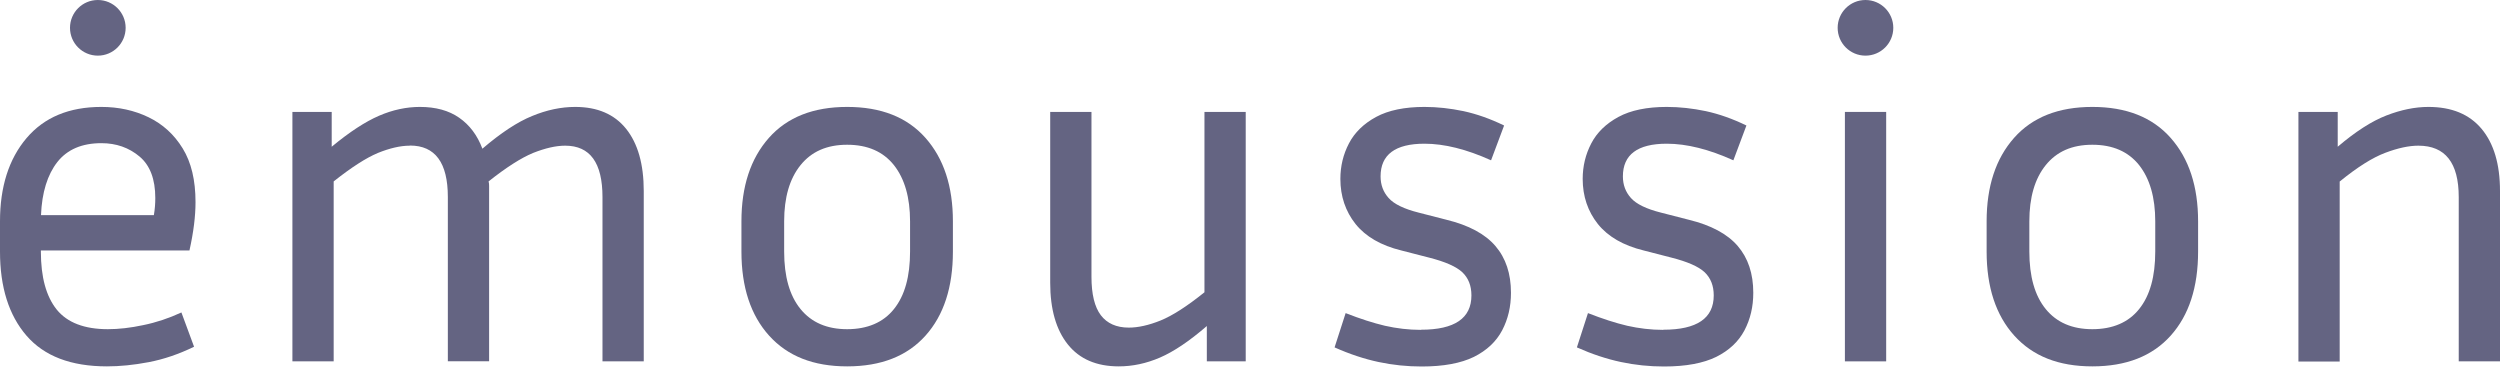
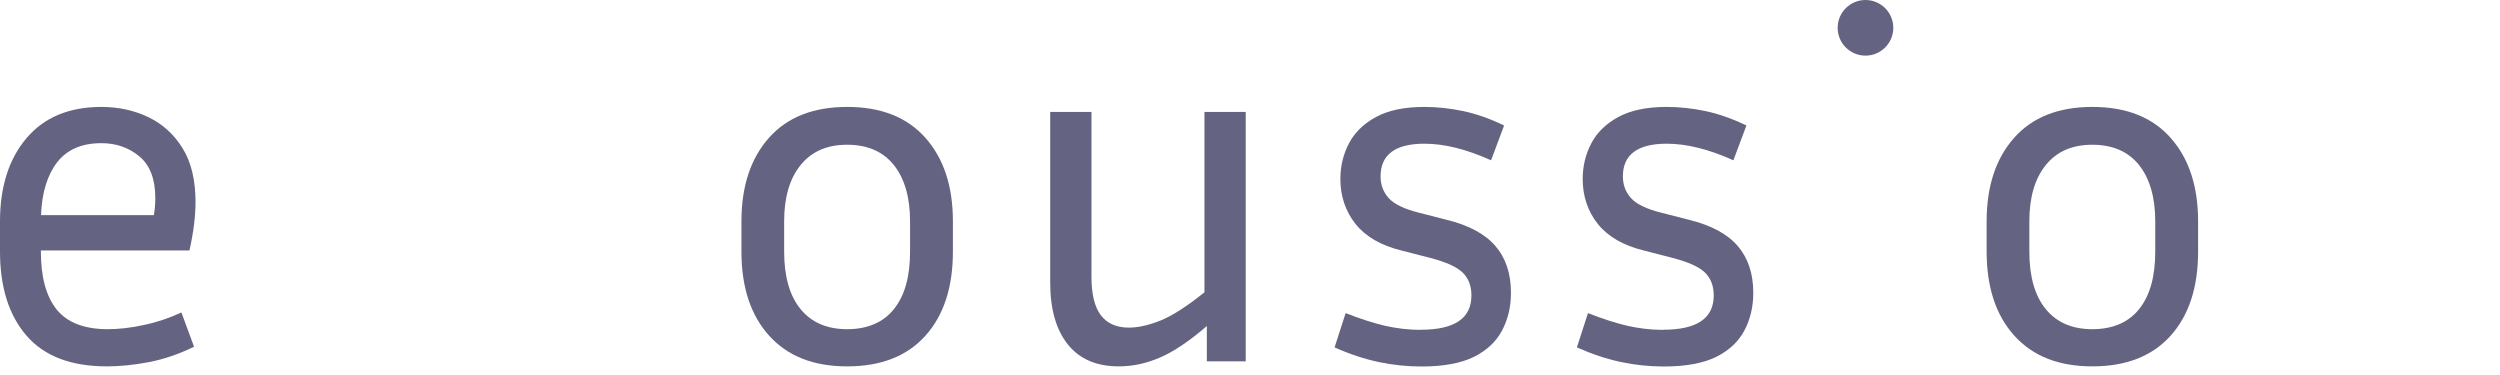
<svg xmlns="http://www.w3.org/2000/svg" width="160" height="24" viewBox="0 0 160 24" fill="none">
  <path d="M12.42 22.191C11.45 22.663 10.488 22.992 9.517 23.178C8.547 23.363 7.661 23.448 6.843 23.448C4.539 23.448 2.827 22.79 1.696 21.482C0.565 20.174 0 18.377 0 16.099V14.166C0 11.956 0.565 10.176 1.696 8.842C2.827 7.509 4.421 6.843 6.488 6.843C7.585 6.843 8.589 7.062 9.501 7.501C10.412 7.94 11.146 8.606 11.694 9.501C12.243 10.395 12.513 11.534 12.513 12.935C12.513 13.838 12.386 14.867 12.125 16.031H2.616V16.099C2.616 17.736 2.953 18.968 3.628 19.811C4.303 20.646 5.4 21.068 6.902 21.068C7.594 21.068 8.345 20.984 9.172 20.807C9.998 20.638 10.808 20.368 11.61 19.997L12.42 22.191ZM6.488 9.163C5.24 9.163 4.303 9.568 3.67 10.37C3.037 11.18 2.683 12.31 2.624 13.77H9.847C9.914 13.382 9.939 13.019 9.939 12.673C9.939 11.466 9.602 10.581 8.927 10.015C8.252 9.45 7.442 9.163 6.488 9.163Z" fill="#646482" />
-   <path d="M26.224 9.323C25.625 9.323 24.941 9.484 24.19 9.787C23.439 10.1 22.494 10.707 21.355 11.61V23.127H18.714V7.163H21.229V9.391C22.368 8.446 23.38 7.788 24.258 7.408C25.135 7.028 26.013 6.843 26.873 6.843C27.886 6.843 28.721 7.071 29.388 7.535C30.054 7.999 30.552 8.657 30.873 9.517C32.054 8.505 33.117 7.805 34.054 7.425C34.99 7.037 35.91 6.843 36.813 6.843C38.23 6.843 39.319 7.307 40.07 8.243C40.821 9.18 41.2 10.505 41.2 12.226V23.127H38.559V12.614C38.559 10.42 37.766 9.323 36.172 9.323C35.572 9.323 34.889 9.484 34.121 9.787C33.362 10.1 32.408 10.707 31.269 11.61C31.295 11.694 31.303 11.796 31.303 11.897V23.119H28.662V12.606C28.662 10.412 27.852 9.315 26.241 9.315L26.224 9.323Z" fill="#646482" />
  <path d="M60.986 14.166V16.099C60.986 18.377 60.404 20.174 59.231 21.482C58.058 22.79 56.388 23.448 54.219 23.448C52.051 23.448 50.406 22.79 49.224 21.482C48.043 20.174 47.452 18.377 47.452 16.099V14.166C47.452 11.931 48.035 10.15 49.207 8.826C50.38 7.501 52.051 6.843 54.219 6.843C56.388 6.843 58.058 7.501 59.231 8.826C60.404 10.15 60.986 11.931 60.986 14.166ZM58.244 14.166C58.244 12.639 57.898 11.441 57.215 10.572C56.523 9.703 55.527 9.264 54.219 9.264C52.911 9.264 51.933 9.703 51.232 10.572C50.532 11.441 50.186 12.639 50.186 14.166V16.099C50.186 17.693 50.532 18.917 51.232 19.777C51.933 20.638 52.928 21.068 54.219 21.068C55.51 21.068 56.531 20.638 57.215 19.777C57.906 18.917 58.244 17.693 58.244 16.099V14.166Z" fill="#646482" />
  <path d="M77.237 23.127V20.866C76.115 21.836 75.119 22.503 74.241 22.883C73.364 23.262 72.478 23.448 71.6 23.448C70.183 23.448 69.095 22.984 68.344 22.047C67.593 21.111 67.213 19.794 67.213 18.098V7.163H69.854V17.71C69.854 18.832 70.056 19.651 70.453 20.174C70.85 20.697 71.449 20.967 72.242 20.967C72.841 20.967 73.524 20.815 74.275 20.512C75.026 20.208 75.963 19.609 77.085 18.706V7.163H79.726V23.127H77.245H77.237Z" fill="#646482" />
  <path d="M90.948 21.102C93.099 21.102 94.171 20.368 94.171 18.908C94.171 18.284 93.977 17.795 93.588 17.423C93.2 17.061 92.492 16.748 91.462 16.487L89.69 16.031C88.383 15.711 87.404 15.145 86.754 14.335C86.113 13.525 85.784 12.563 85.784 11.45C85.784 10.631 85.969 9.872 86.332 9.18C86.695 8.48 87.277 7.914 88.07 7.484C88.864 7.054 89.901 6.843 91.167 6.843C91.985 6.843 92.821 6.936 93.665 7.113C94.517 7.298 95.377 7.602 96.263 8.032L95.428 10.26C93.859 9.551 92.441 9.197 91.167 9.197C89.294 9.197 88.357 9.897 88.357 11.289C88.357 11.829 88.526 12.285 88.872 12.673C89.218 13.061 89.859 13.373 90.804 13.61L92.576 14.065C93.993 14.411 95.04 14.968 95.706 15.744C96.373 16.521 96.702 17.516 96.702 18.74C96.702 19.626 96.516 20.419 96.137 21.144C95.757 21.861 95.158 22.427 94.331 22.84C93.504 23.245 92.39 23.456 90.99 23.456C90.062 23.456 89.142 23.363 88.231 23.169C87.32 22.975 86.374 22.663 85.413 22.233L86.121 20.039C87.049 20.402 87.885 20.672 88.636 20.849C89.387 21.018 90.154 21.111 90.922 21.111L90.948 21.102Z" fill="#646482" />
  <path d="M106.456 21.102C108.607 21.102 109.679 20.368 109.679 18.908C109.679 18.284 109.485 17.795 109.097 17.423C108.709 17.061 108 16.748 106.97 16.487L105.199 16.031C103.891 15.711 102.912 15.145 102.262 14.335C101.621 13.525 101.292 12.563 101.292 11.45C101.292 10.631 101.478 9.872 101.84 9.18C102.203 8.48 102.785 7.914 103.579 7.484C104.372 7.054 105.41 6.843 106.675 6.843C107.494 6.843 108.329 6.936 109.173 7.113C110.025 7.298 110.885 7.602 111.771 8.032L110.936 10.26C109.367 9.551 107.949 9.197 106.675 9.197C104.802 9.197 103.865 9.897 103.865 11.289C103.865 11.829 104.034 12.285 104.38 12.673C104.726 13.061 105.367 13.373 106.312 13.61L108.084 14.065C109.502 14.411 110.548 14.968 111.215 15.744C111.881 16.521 112.21 17.516 112.21 18.74C112.21 19.626 112.025 20.419 111.645 21.144C111.265 21.861 110.666 22.427 109.839 22.84C109.012 23.245 107.899 23.456 106.498 23.456C105.57 23.456 104.65 23.363 103.739 23.169C102.828 22.975 101.883 22.663 100.921 22.233L101.63 20.039C102.558 20.402 103.393 20.672 104.144 20.849C104.895 21.018 105.663 21.111 106.43 21.111L106.456 21.102Z" fill="#646482" />
-   <path d="M120.715 23.127H118.074V7.163H120.715V23.127Z" fill="#646482" />
  <path d="M140.678 14.166V16.099C140.678 18.377 140.096 20.174 138.923 21.482C137.75 22.79 136.08 23.448 133.911 23.448C131.743 23.448 130.098 22.79 128.916 21.482C127.735 20.174 127.144 18.377 127.144 16.099V14.166C127.144 11.931 127.727 10.15 128.899 8.826C130.072 7.501 131.743 6.843 133.911 6.843C136.08 6.843 137.75 7.501 138.923 8.826C140.096 10.15 140.678 11.931 140.678 14.166ZM137.936 14.166C137.936 12.639 137.59 11.441 136.907 10.572C136.215 9.703 135.219 9.264 133.911 9.264C132.603 9.264 131.625 9.703 130.924 10.572C130.224 11.441 129.878 12.639 129.878 14.166V16.099C129.878 17.693 130.224 18.917 130.924 19.777C131.625 20.638 132.62 21.068 133.911 21.068C135.202 21.068 136.223 20.638 136.907 19.777C137.598 18.917 137.936 17.693 137.936 16.099V14.166Z" fill="#646482" />
-   <path d="M154.769 9.323C154.17 9.323 153.461 9.475 152.659 9.779C151.849 10.083 150.879 10.69 149.74 11.618V23.136H147.099V7.163H149.614V9.391C150.753 8.421 151.79 7.754 152.727 7.391C153.663 7.028 154.558 6.843 155.418 6.843C156.903 6.843 158.034 7.307 158.819 8.243C159.603 9.18 160 10.505 160 12.226V23.127H157.359V12.614C157.359 10.42 156.498 9.323 154.777 9.323H154.769Z" fill="#646482" />
-   <path d="M6.261 3.561C7.244 3.561 8.041 2.764 8.041 1.78C8.041 0.797 7.244 0 6.261 0C5.277 0 4.48 0.797 4.48 1.78C4.48 2.764 5.277 3.561 6.261 3.561Z" fill="#646482" />
  <path d="M119.39 3.561C120.374 3.561 121.171 2.764 121.171 1.78C121.171 0.797 120.374 0 119.39 0C118.407 0 117.61 0.797 117.61 1.78C117.61 2.764 118.407 3.561 119.39 3.561Z" fill="#646482" />
</svg>